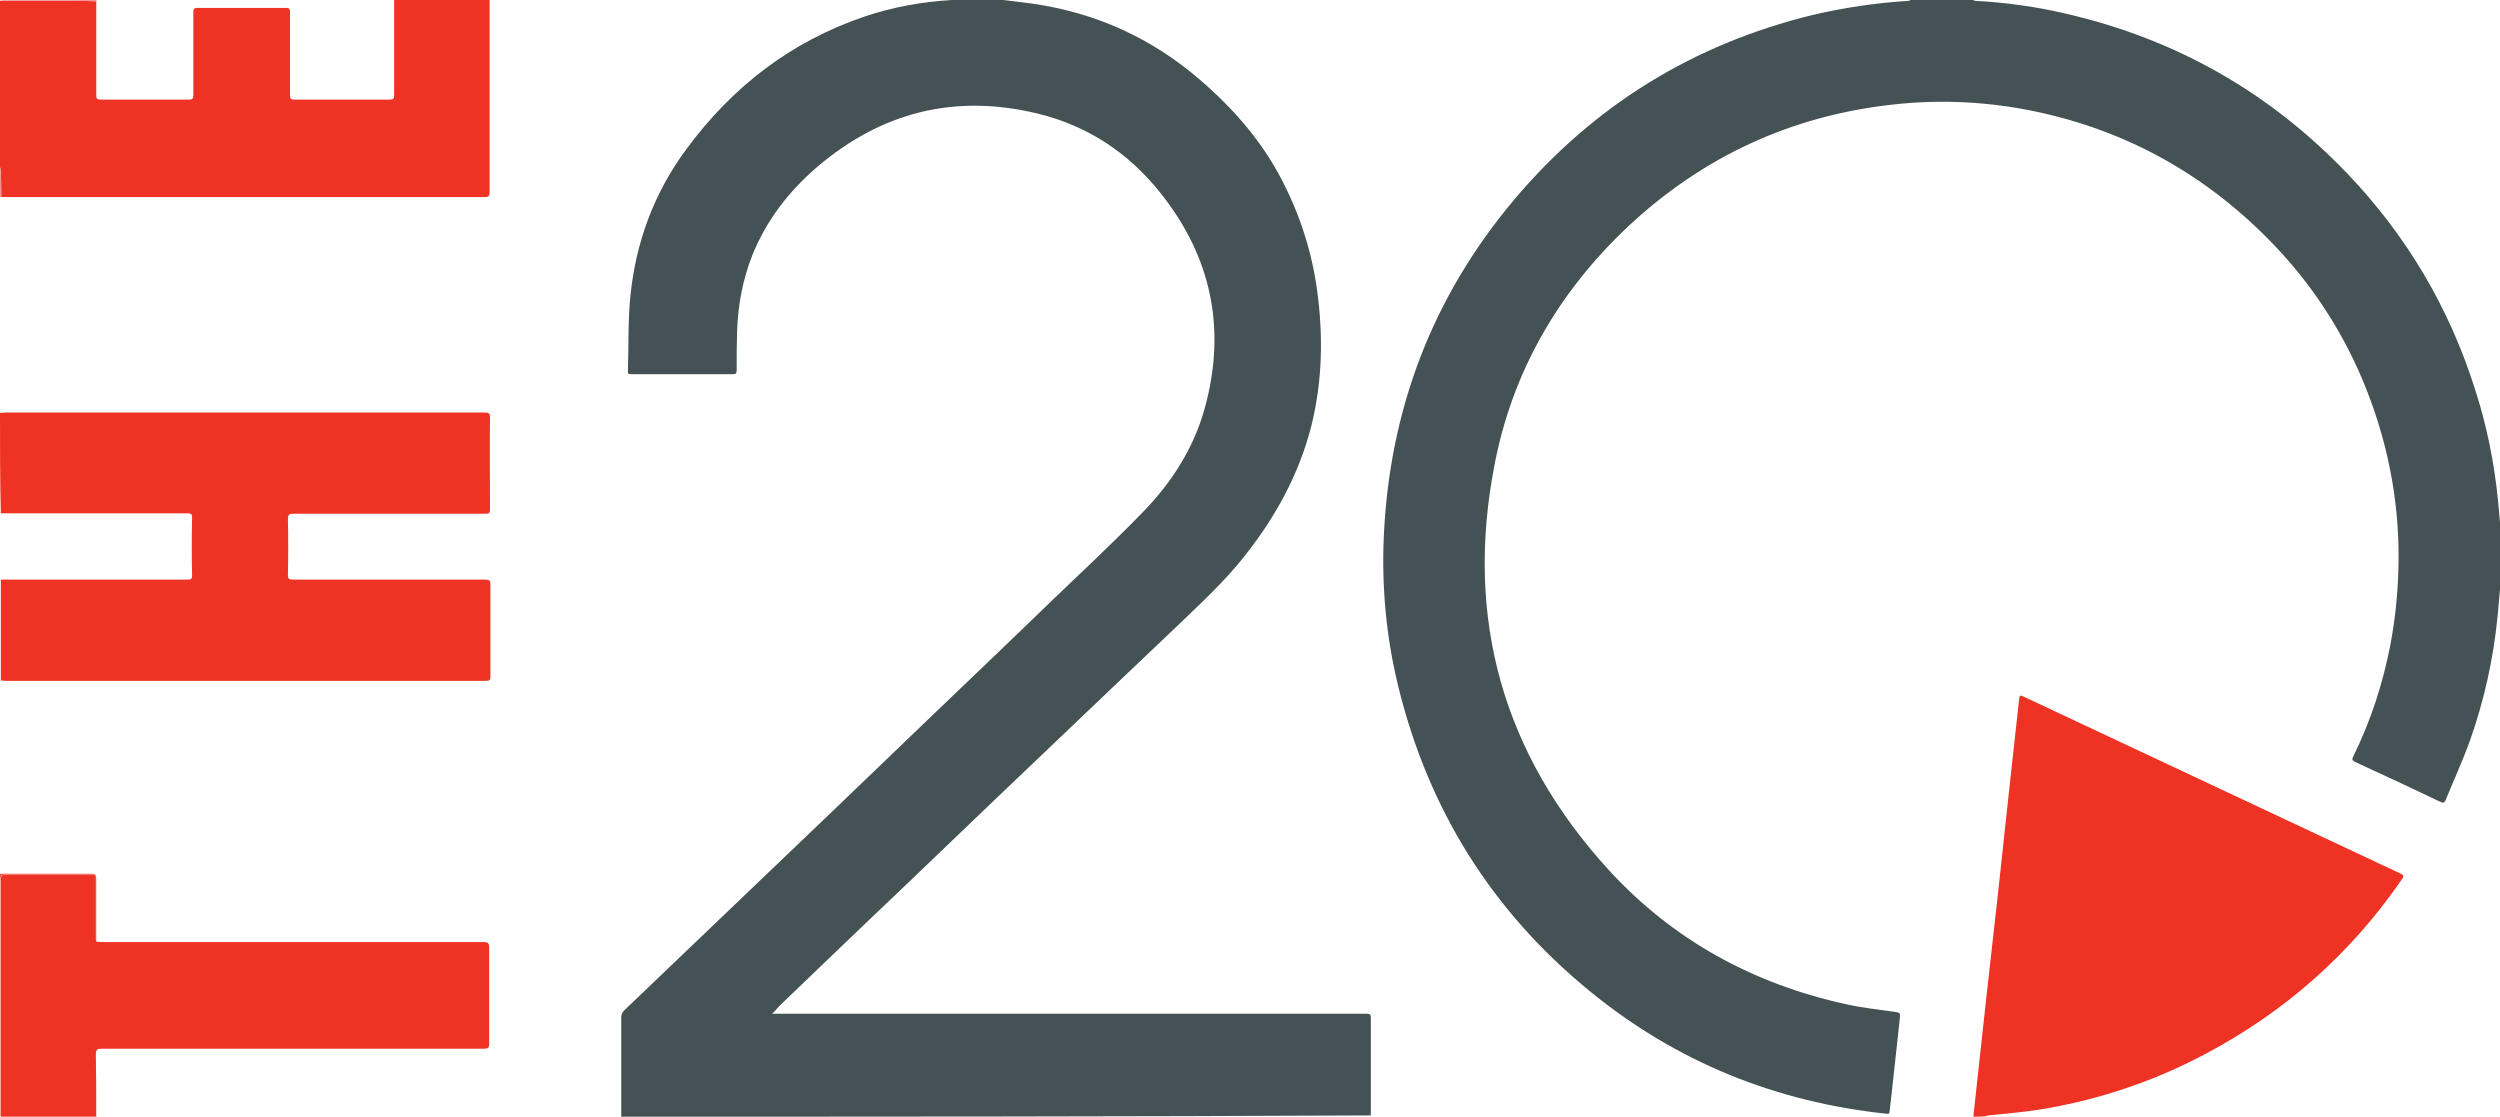
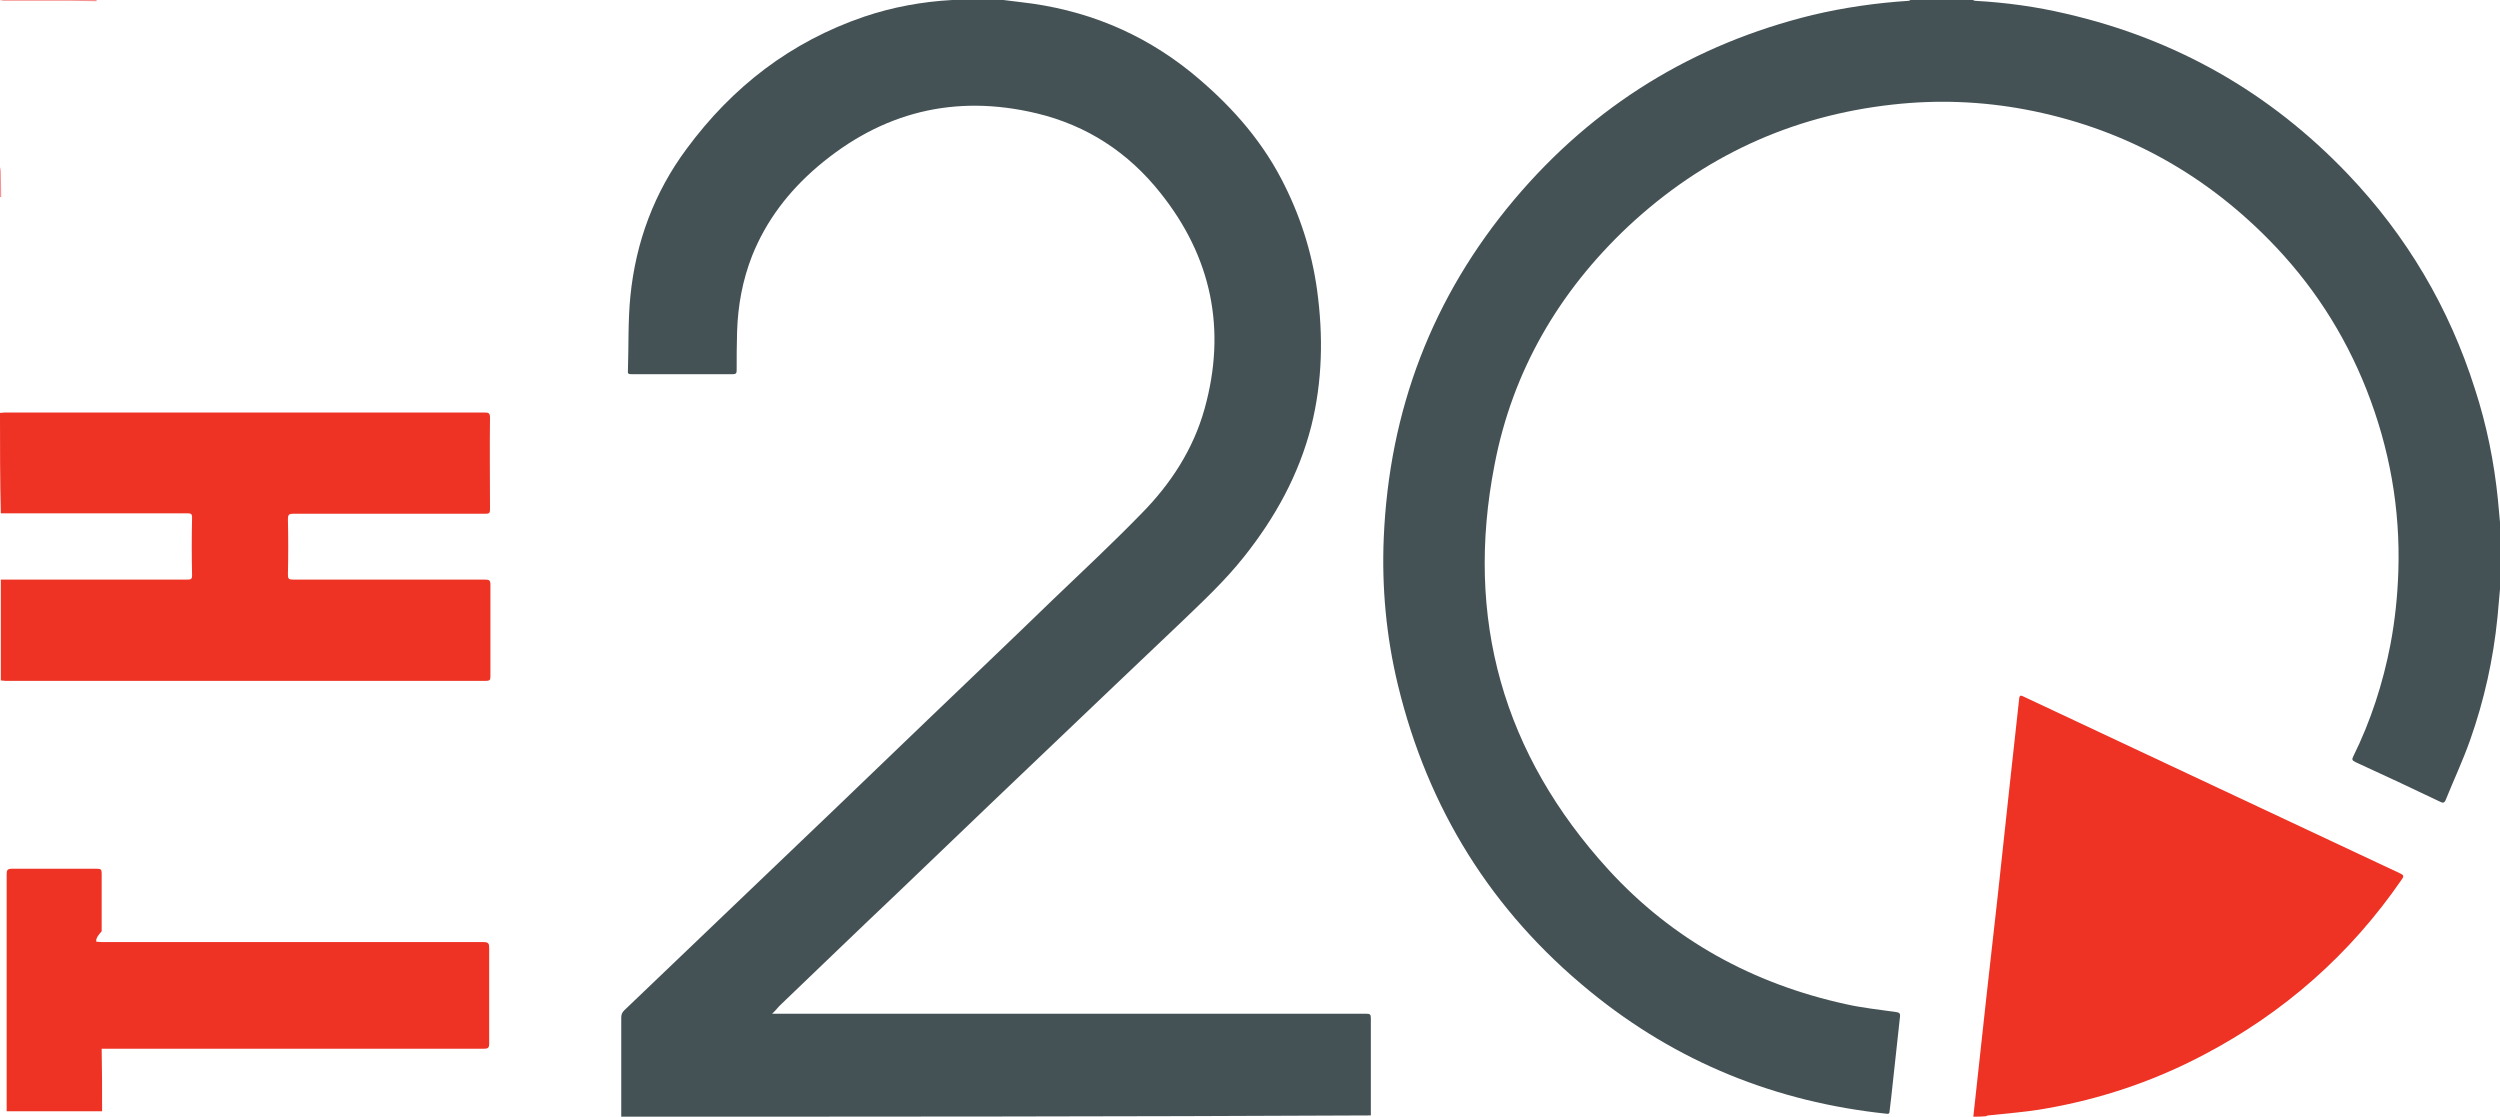
<svg xmlns="http://www.w3.org/2000/svg" id="Layer_1" x="0px" y="0px" viewBox="0 0 600 268" style="enable-background:new 0 0 600 268;" xml:space="preserve">
  <style type="text/css"> .st0{fill:#455255;} .st1{fill:#EE3224;} .st2{fill:#F15B53;} .st3{fill:#F59492;} </style>
  <g id="_x31_lqudM.tif">
    <g>
      <path class="st0" d="M149.1,268c0-7.9,0-15.9,0-23.8c0-0.7,0.2-1.2,0.7-1.7c7.6-7.3,15.3-14.6,22.9-21.9 c9.1-8.7,18.2-17.4,27.3-26.1c7.6-7.3,15.1-14.5,22.7-21.8c9.9-9.5,19.9-19,29.8-28.6c7.2-6.9,14.5-13.7,21.5-20.9 c7-7.1,12.4-15.4,15.1-25.1c5.3-19,1.7-36.4-10.6-51.8c-7.7-9.7-17.6-16.2-29.7-19.1c-19.7-4.7-37.2-0.3-52.6,12.8 c-6.9,5.9-12.3,12.9-15.7,21.4c-2.3,5.9-3.4,11.9-3.6,18.2c-0.1,3.1-0.1,6.2-0.1,9.2c0,0.7-0.1,1-0.9,1c-8.1,0-16.2,0-24.3,0 c-0.6,0-1,0-0.9-0.8c0.2-6,0-12.1,0.6-18c1.3-12.9,5.7-24.8,13.5-35.3c11-14.9,25-25.7,42.6-31.7c6.8-2.3,13.9-3.6,21.1-4 c0.2,0,0.5-0.1,0.7-0.1c3.6,0,7.2,0,10.8,0c1.6,0.2,3.3,0.4,4.9,0.6c15.3,1.7,29,7.2,41,16.9c8.8,7.2,16.3,15.4,21.6,25.5 c4.4,8.4,7.3,17.3,8.6,26.7c1.5,11,1.3,21.9-1.4,32.7c-3,11.7-8.7,22-16.2,31.4c-4.6,5.8-10,10.8-15.3,15.9 c-5.4,5.1-10.8,10.3-16.2,15.4c-9.3,8.9-18.6,17.7-27.9,26.6c-7.9,7.6-15.8,15.1-23.7,22.7c-9.3,8.8-18.5,17.7-27.8,26.6 c-0.8,0.7-1.4,1.6-2.3,2.4c0.4,0,0.8,0,1.2,0c43.9,0,87.8,0,131.6,0c3.3,0,6.6,0,9.9,0c0.8,0,1,0.2,1,1c0,7.8,0,15.6,0,23.4 C269.2,268,209.1,268,149.1,268z" />
      <path class="st0" d="M600,141.4c-0.2,2.2-0.4,4.4-0.6,6.7c-1,10.1-3.2,20-6.6,29.6c-1.7,4.8-3.9,9.5-5.8,14.2 c-0.3,0.8-0.7,0.9-1.4,0.5c-6.7-3.2-13.5-6.4-20.3-9.5c-0.8-0.4-0.9-0.6-0.5-1.4c4.2-8.5,7.1-17.5,8.9-26.8 c1.1-5.8,1.7-11.6,1.9-17.5c0.5-15.1-2.1-29.6-7.6-43.6c-5.4-13.7-13.3-25.8-23.6-36.2c-16.2-16.4-35.6-26.8-58.2-31.1 c-10.6-2-21.3-2.4-32-1.2c-24.4,2.7-45.5,12.5-63.4,29.2C374.1,70,363,89.1,358.7,111.5c-7.2,36.9,2,69.5,27.4,97.3 c15.4,16.8,34.6,27.3,56.9,32.2c4,0.9,8,1.3,12.1,1.9c0.7,0.1,1,0.3,0.9,1.1c-0.7,6.4-1.4,12.9-2.1,19.3c-0.1,1.1-0.3,2.3-0.4,3.4 c0,0.5-0.2,0.7-0.7,0.6c-26.6-2.8-50.4-12.4-71.1-29.3c-23.7-19.3-39-43.9-46.2-73.6c-2.8-11.6-3.9-23.4-3.4-35.3 c1.3-30.6,11.6-57.8,31.4-81.3c19-22.5,42.9-37.2,71.5-44.2c7.6-1.8,15.3-2.9,23-3.4c0.2,0,0.4-0.1,0.5-0.2c5,0,10,0,15,0 c0.2,0.1,0.4,0.2,0.6,0.2c7.3,0.4,14.6,1.4,21.8,3.1c26.4,6.1,48.9,18.9,67.6,38.5c14.1,14.8,24.3,32,30.5,51.6 c2.8,8.6,4.6,17.5,5.5,26.5c0.2,2.2,0.4,4.4,0.6,6.5C600,131.4,600,136.4,600,141.4z" />
      <path class="st1" d="M0,99.1c0.4,0,0.8-0.1,1.2-0.1c38.4,0,76.7,0,115.1,0c1,0,1.3,0.2,1.3,1.2c-0.1,7.4,0,14.8,0,22.1 c0,0.8-0.2,1-1,1c-15.4,0-30.8,0-46.2,0c-1.1,0-1.3,0.3-1.3,1.3c0.1,4.4,0.1,8.9,0,13.3c0,1,0.2,1.2,1.2,1.2c15.4,0,30.7,0,46.1,0 c1,0,1.3,0.2,1.3,1.2c0,7.3,0,14.7,0,22c0,0.8-0.1,1.1-1,1.1c-38.5,0-77,0-115.5,0c-0.3,0-0.7-0.1-1-0.1c0-8.1,0-16.1,0-24.2 c0.4,0,0.9,0,1.3,0c14.5,0,29,0,43.5,0c0.8,0,1.1-0.1,1.1-1c-0.1-4.6-0.1-9.2,0-13.9c0-0.9-0.3-1-1.1-1c-7.3,0-14.5,0-21.8,0 c-7.7,0-15.3,0-23,0C0,115.2,0,107.2,0,99.1z" />
      <path class="st1" d="M473.6,268c1-9.5,2.1-18.9,3.1-28.4c0.9-8.3,1.9-16.7,2.8-25c0.9-8.3,1.8-16.7,2.7-25 c0.8-7.3,1.6-14.6,2.4-21.9c0.1-1.1,0.6-0.7,1.1-0.5c8.8,4.1,17.6,8.3,26.4,12.4c21.3,10,42.6,20,63.9,30c0.9,0.4,1,0.7,0.4,1.5 C564.1,229,548.2,243,529,253.1c-12.1,6.4-24.9,10.7-38.3,13c-4.5,0.8-9,1.1-13.5,1.6c-0.2,0-0.4,0.1-0.6,0.2 C475.6,268,474.6,268,473.6,268z" />
-       <path class="st1" d="M117.5,0c0,15.4,0,30.7,0,46.1c0,0.8-0.1,1.2-1.1,1.2c-38.6,0-77.2,0-115.8,0c-0.1,0-0.2,0-0.3,0 c0-2,0-4.1-0.1-6.1c0-0.4-0.1-0.7-0.2-1.1C0,26.8,0,13.5,0,0.2c5.8,0,11.6,0,17.4,0c1.9,0,3.8,0,5.7,0.1c0,7.5,0,15,0,22.5 c0,0.8,0.1,1.1,1.1,1.1c7,0,14,0,21.1,0c0.9,0,1.1-0.2,1.1-1.1c0-6.6,0-13.2,0-19.8c0-0.8,0.1-1.1,1-1.1c7.1,0,14.1,0,21.2,0 c0.9,0,1,0.3,1,1.1c0,6.6,0,13.2,0,19.8c0,0.9,0.2,1.1,1.1,1.1c7.6,0,15.2,0,22.8,0c1,0,1.1-0.3,1.1-1.2c0-7.6,0-15.1,0-22.7 C102.1,0,109.8,0,117.5,0z" />
-       <path class="st1" d="M23.1,226c0.4,0,0.9,0.1,1.3,0.1c30.5,0,61.1,0,91.6,0c1.2,0,1.4,0.3,1.4,1.4c0,7.7,0,15.3,0,23 c0,1-0.3,1.2-1.3,1.2c-30.6,0-61.1,0-91.7,0c-1.1,0-1.4,0.2-1.4,1.4c0.1,5,0.1,10,0.1,15c-7.6,0-15.3,0-22.9,0c0-19,0-37.9,0-56.9 c0-1,0.2-1.3,1.3-1.3c6.8,0,13.6,0,20.4,0c0.9,0,1.1,0.2,1.1,1.1c0,4.6,0,9.2,0,13.9C22.9,225.2,23.1,225.6,23.1,226z" />
-       <path class="st2" d="M23.1,226c-0.1-0.4-0.2-0.8-0.2-1.1c0-4.6,0-9.2,0-13.9c0-0.9-0.3-1.1-1.1-1.1c-6.8,0-13.6,0-20.4,0 c-1,0-1.3,0.3-1.3,1.3c0,19,0,37.9,0,56.9c-0.1-0.3-0.2-0.7-0.2-1c0-19.1,0-38.2,0-57.4c7.3,0,14.7,0,22,0c0.9,0,1.2,0.2,1.2,1.2 C23.1,215.8,23.1,220.9,23.1,226z" />
+       <path class="st1" d="M23.1,226c0.4,0,0.9,0.1,1.3,0.1c30.5,0,61.1,0,91.6,0c1.2,0,1.4,0.3,1.4,1.4c0,7.7,0,15.3,0,23 c0,1-0.3,1.2-1.3,1.2c-30.6,0-61.1,0-91.7,0c0.1,5,0.1,10,0.1,15c-7.6,0-15.3,0-22.9,0c0-19,0-37.9,0-56.9 c0-1,0.2-1.3,1.3-1.3c6.8,0,13.6,0,20.4,0c0.9,0,1.1,0.2,1.1,1.1c0,4.6,0,9.2,0,13.9C22.9,225.2,23.1,225.6,23.1,226z" />
      <path class="st3" d="M23.2,0c0,0.1,0,0.2-0.1,0.3c-1.9,0-3.8-0.1-5.7-0.1c-5.8,0-11.6,0-17.4,0C0.3,0.1,0.6,0,0.9,0 C8.3,0,15.7,0,23.2,0z" />
      <path class="st3" d="M0,40.1c0.1,0.4,0.2,0.7,0.2,1.1c0,2,0.1,4.1,0.1,6.1c-0.1,0-0.2,0-0.3,0C0,44.9,0,42.5,0,40.1z" />
    </g>
  </g>
</svg>